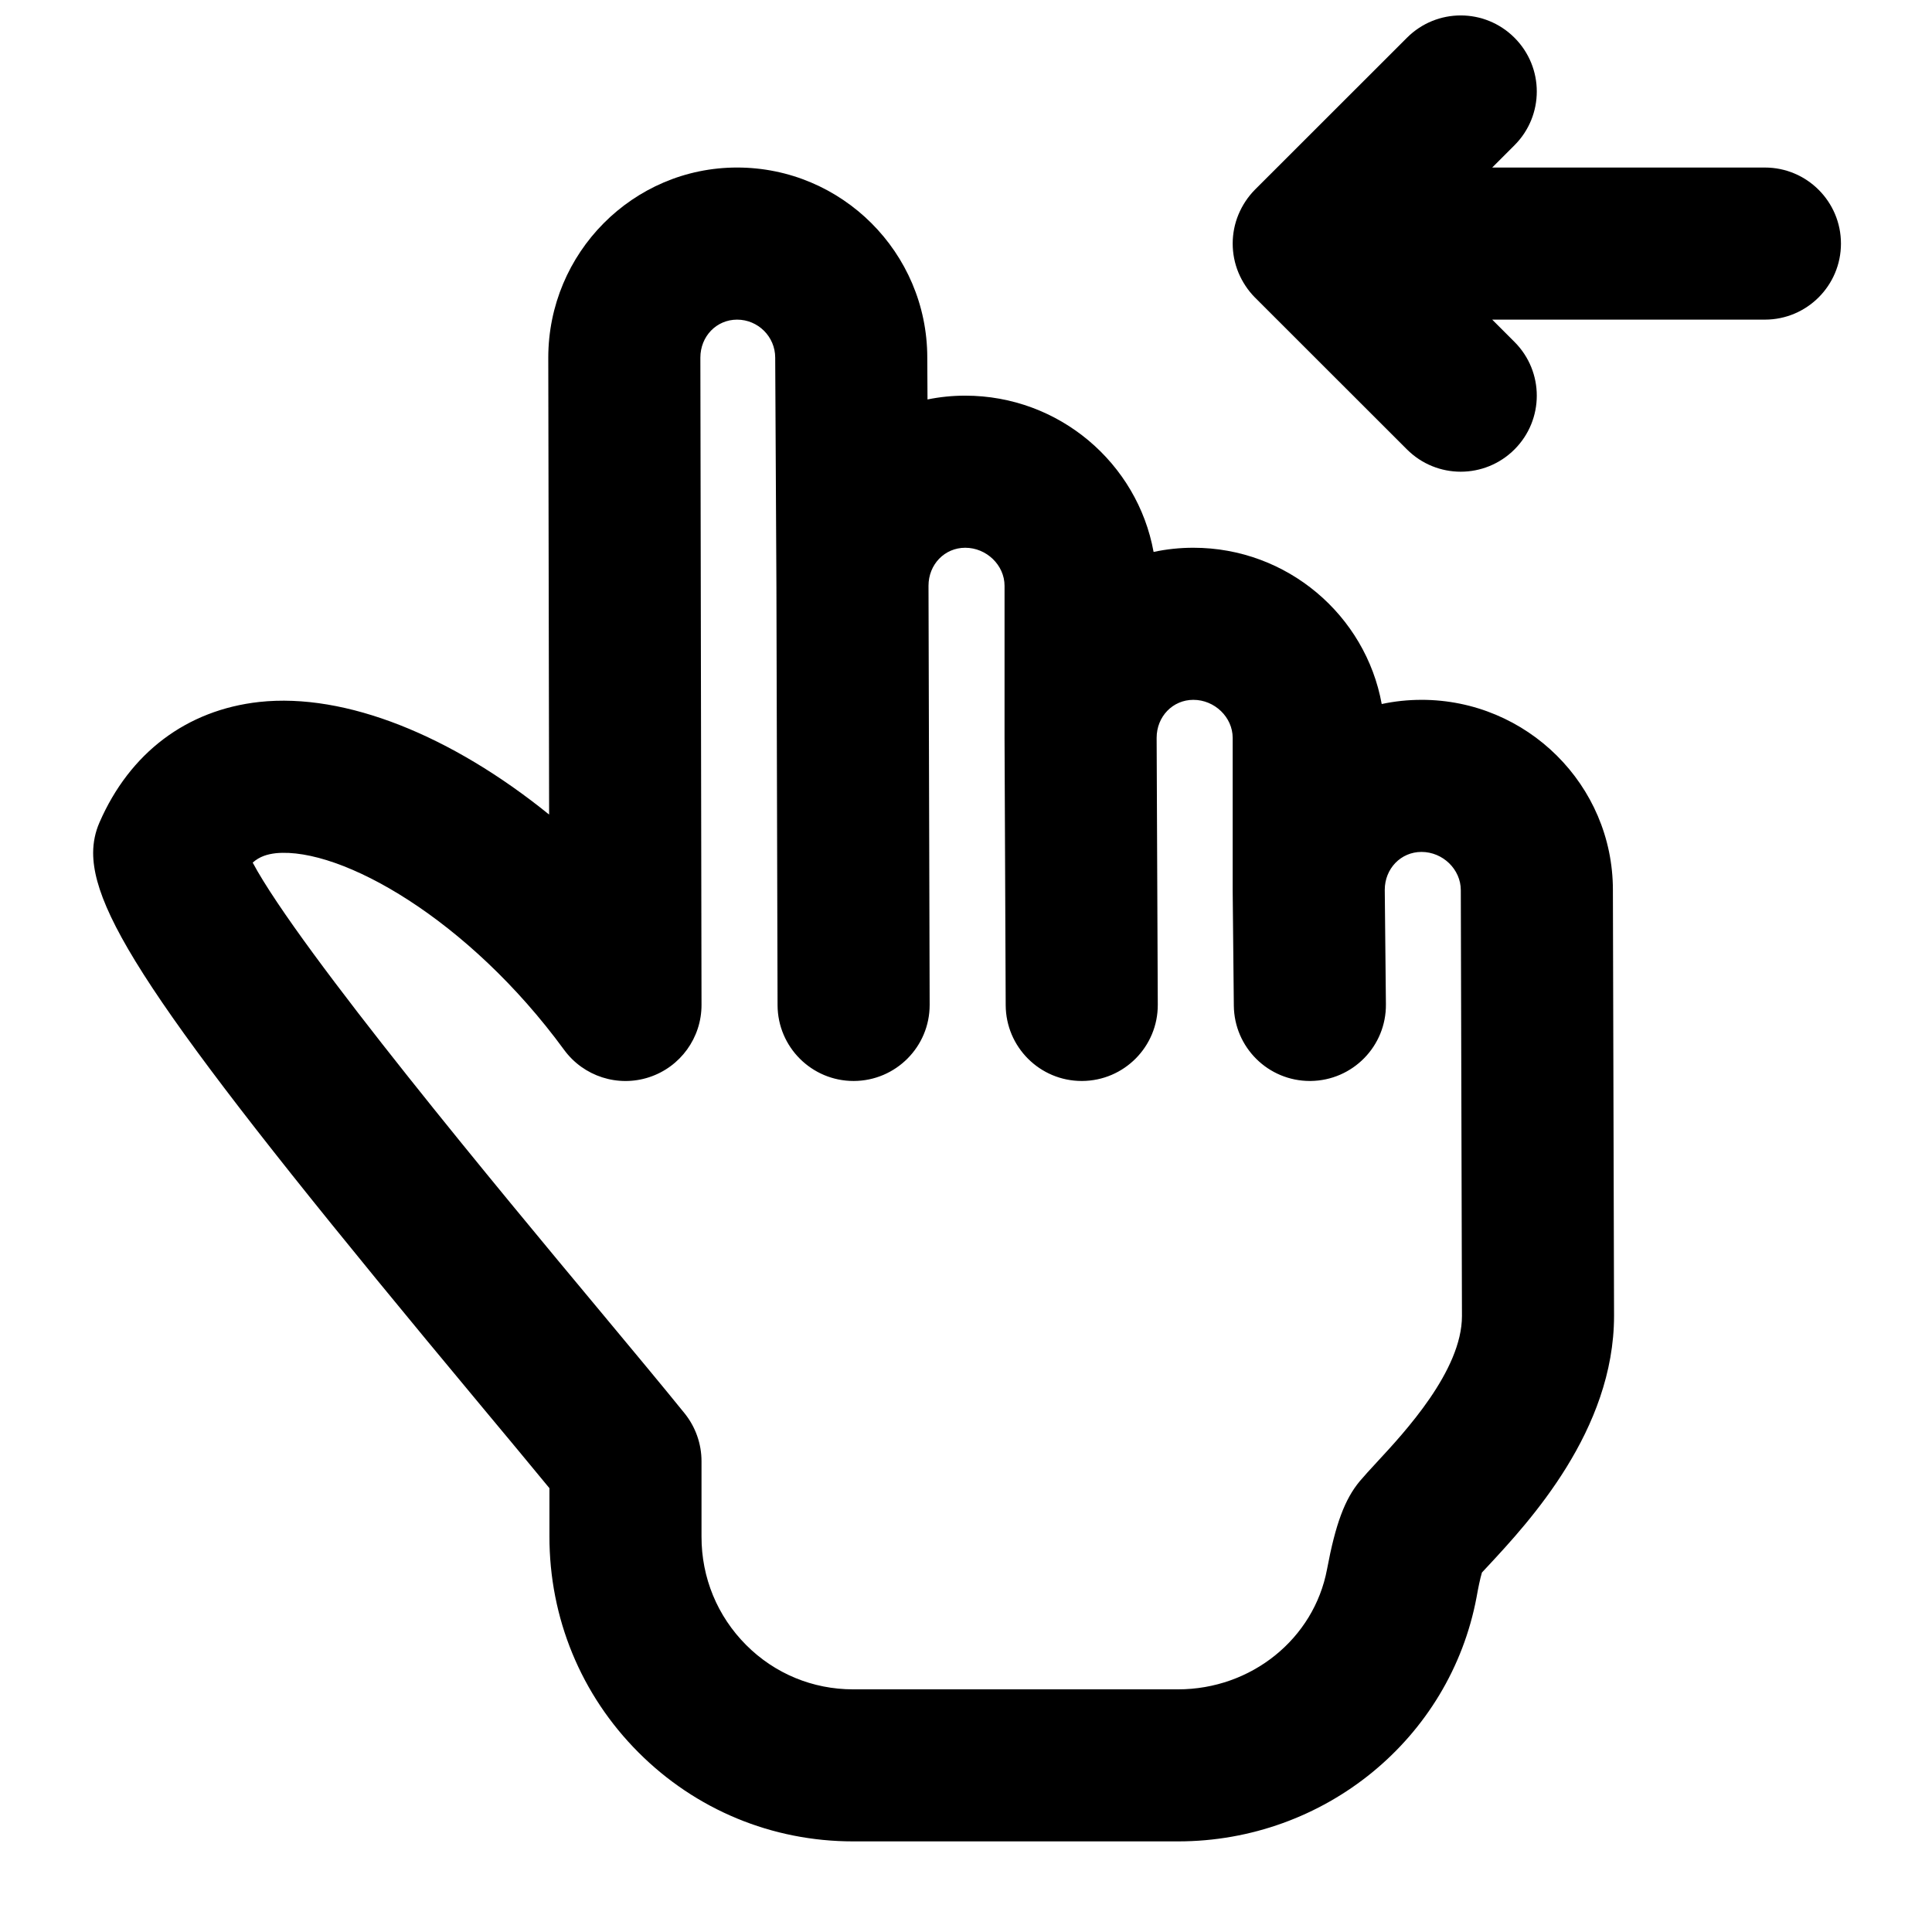
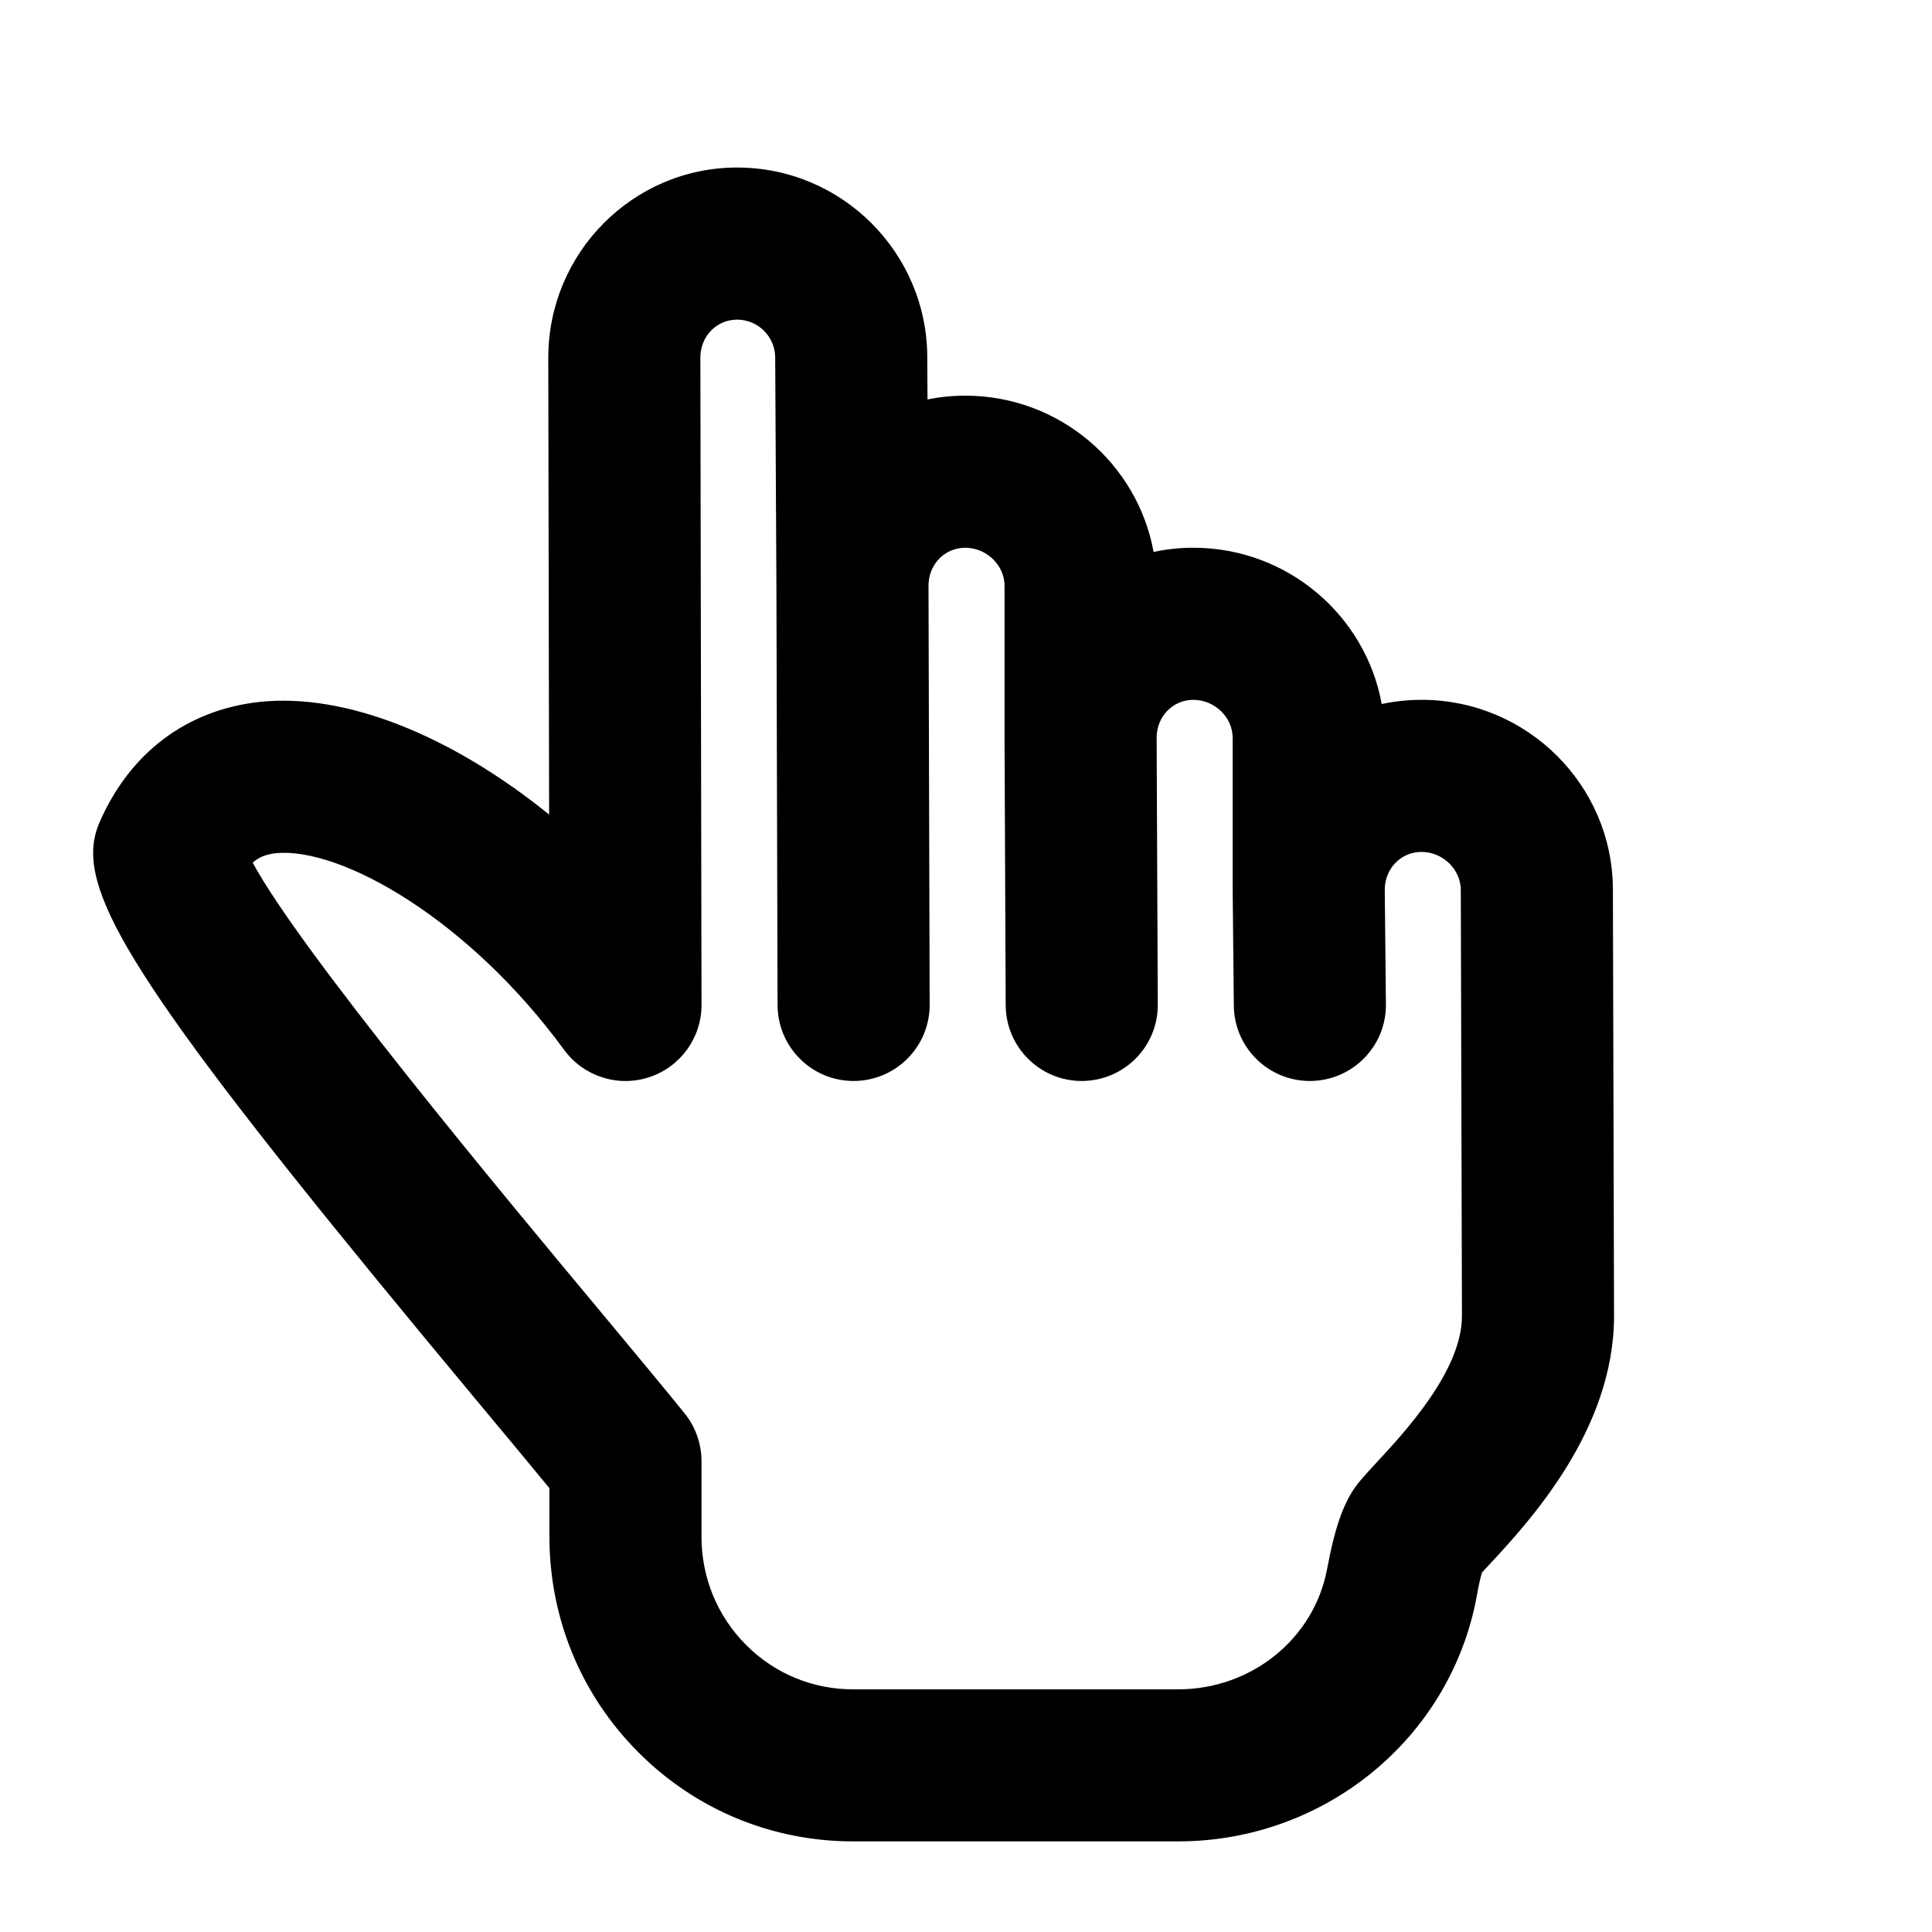
<svg xmlns="http://www.w3.org/2000/svg" width="800px" height="800px" version="1.1" viewBox="144 144 512 512">
  <defs>
    <clipPath id="a">
-       <path d="m470 148.09h162v121.91h-162z" />
-     </clipPath>
+       </clipPath>
  </defs>
  <g clip-path="url(#a)">
-     <path d="m611.72 188.4h-72.27l5.906-5.906c7.879-7.879 7.879-20.613 0-28.492-7.879-7.883-20.617-7.883-28.496 0l-40.305 40.281c-1.852 1.875-3.324 4.113-4.352 6.57-2.035 4.918-2.035 10.48 0 15.398 1.027 2.457 2.5 4.695 4.352 6.57l40.305 40.281c3.93 3.93 9.09 5.906 14.25 5.906 5.156 0 10.316-1.977 14.246-5.906 7.879-7.879 7.879-20.613 0-28.492l-5.906-5.906h72.27c11.121 0 20.152-9.027 20.152-20.152s-9.031-20.152-20.152-20.152" fill-rule="evenodd" />
-   </g>
+     </g>
  <path d="m508.88 531.5c-1.875 2.016-3.406 3.707-4.535 5.039-3.969 4.777-6.41 11.305-8.664 23.316-3.469 18.461-20.074 31.84-39.5 31.84h-86.09c-10.723 0-20.801-4.172-28.355-11.75-7.637-7.656-11.852-17.852-11.828-28.754v-19.953c0-4.594-1.574-9.066-4.457-12.656-5.68-7.031-13.824-16.805-23.234-28.113-24.383-29.258-78.836-94.633-91.25-117.87 1.836-1.629 3.871-2.234 6.188-2.496 17.25-1.633 51.023 17.512 76.336 52.113 5.16 7.055 14.27 9.977 22.551 7.254 8.281-2.719 13.887-10.457 13.867-19.184l-0.305-171.5c0-5.664 4.273-10.078 9.734-10.078 5.562 0 10.098 4.516 10.098 10.078v0.098l0.32 60.457 0.305 111.04c0.039 11.102 9.047 20.09 20.152 20.09h0.059c11.125-0.039 20.133-9.09 20.094-20.211l-0.305-111.02c0-5.664 4.273-10.078 9.734-10.078 5.641 0 10.418 4.617 10.418 10.078v40.383l0.305 70.777c0.059 11.102 9.066 20.07 20.152 20.07h0.098c11.125-0.059 20.113-9.109 20.055-20.254l-0.305-70.672c0-5.664 4.273-10.078 9.734-10.078 5.644 0 10.418 4.617 10.418 10.078v40.504l0.305 30.473c0.121 11.062 9.105 19.949 20.152 19.949h0.199c11.145-0.121 20.074-9.23 19.953-20.352l-0.305-30.289c0-5.644 4.273-10.059 9.734-10.059 5.644 0 10.418 4.617 10.418 10.137l0.305 112.86c0 14.469-15.238 30.852-22.551 38.73m11.828-202.03c-3.629 0-7.152 0.383-10.539 1.109-4.273-23.52-25.031-41.414-49.918-41.414-3.629 0-7.152 0.383-10.539 1.109-4.273-23.52-25.031-41.414-49.918-41.414-3.426 0-6.769 0.344-9.996 1.008l-0.059-11.164c-0.043-27.75-22.633-50.301-50.402-50.301-27.59 0-50.039 22.59-50.039 50.422l0.223 121.05c-25.797-20.879-53.887-32.324-76.801-29.844-19.285 2.133-34.32 13.48-42.359 31.941-1.109 2.519-1.676 5.277-1.676 8.039 0 18.18 22.047 49.594 102.56 146.25 7.012 8.422 13.301 15.961 18.359 22.129v12.754c-0.023 21.664 8.359 42.02 23.598 57.273 15.172 15.195 35.387 23.578 56.891 23.578h86.09c38.812 0 72.062-27.203 79.117-64.688 0.465-2.602 0.926-4.879 1.43-6.57 0.504-0.543 1.07-1.148 1.676-1.793 10.82-11.648 33.332-35.852 33.332-66.242l-0.305-112.85c0-27.793-22.75-50.383-50.723-50.383" fill-rule="evenodd" />
</svg>